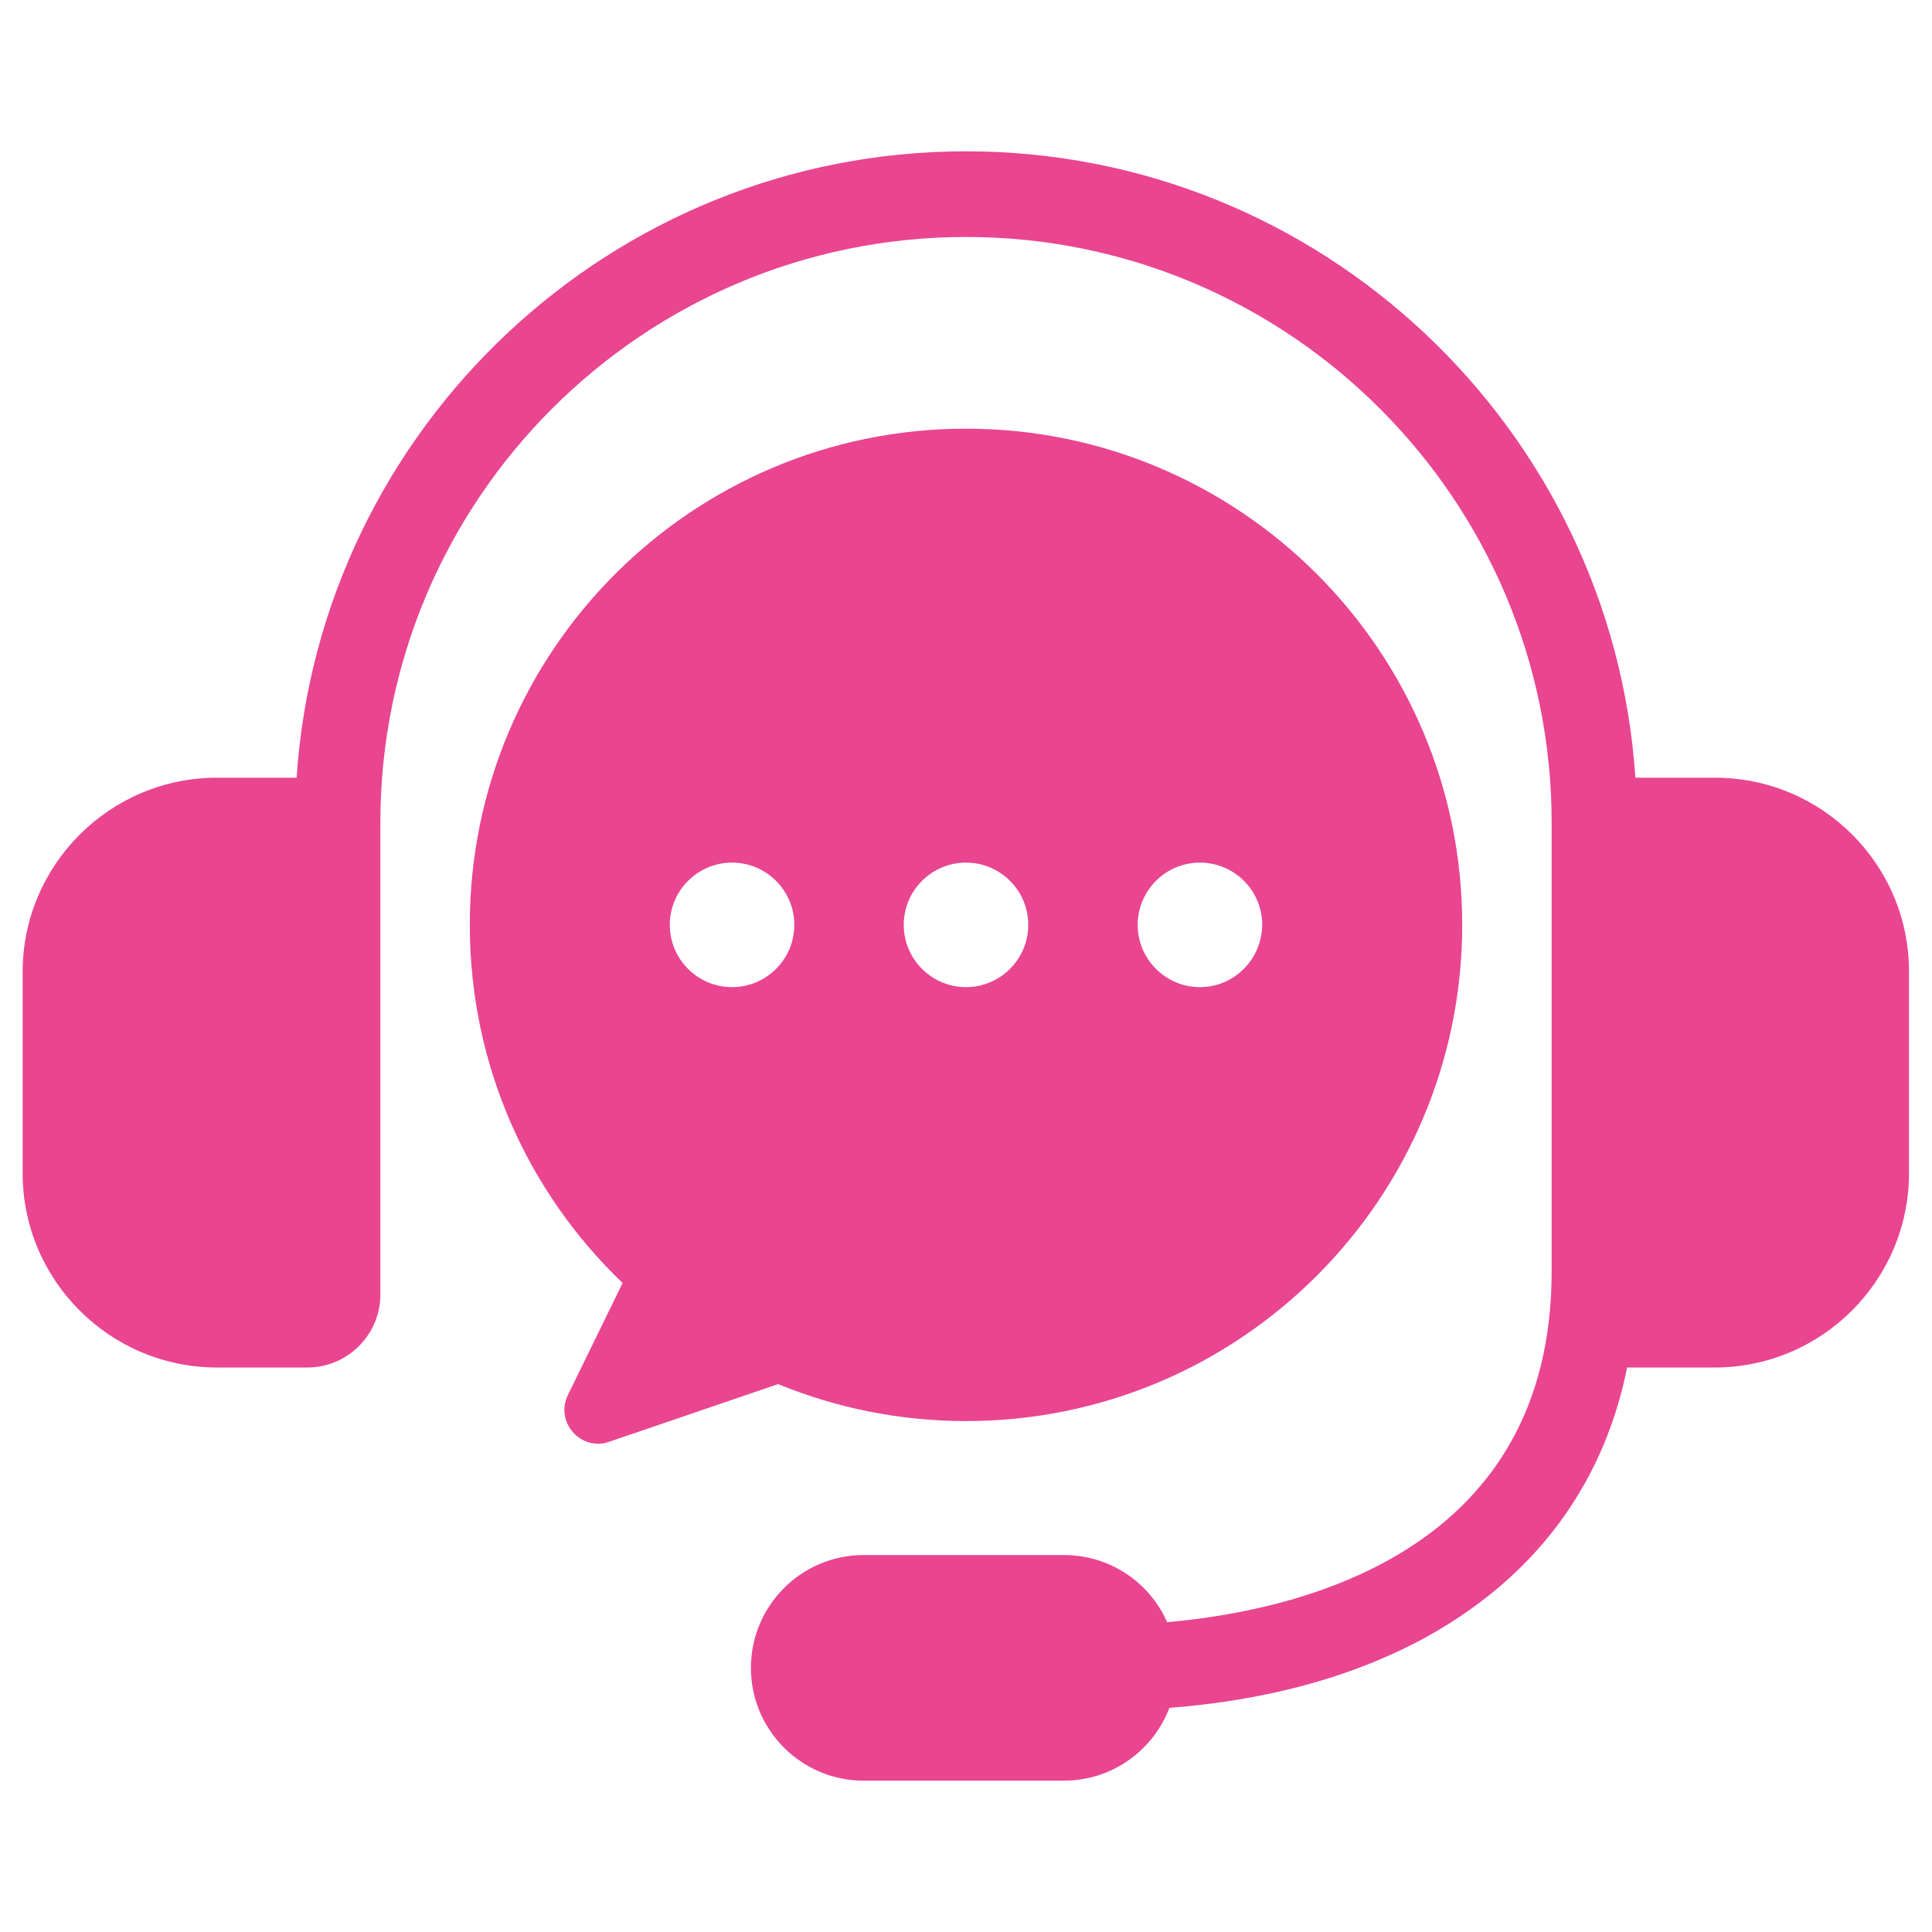
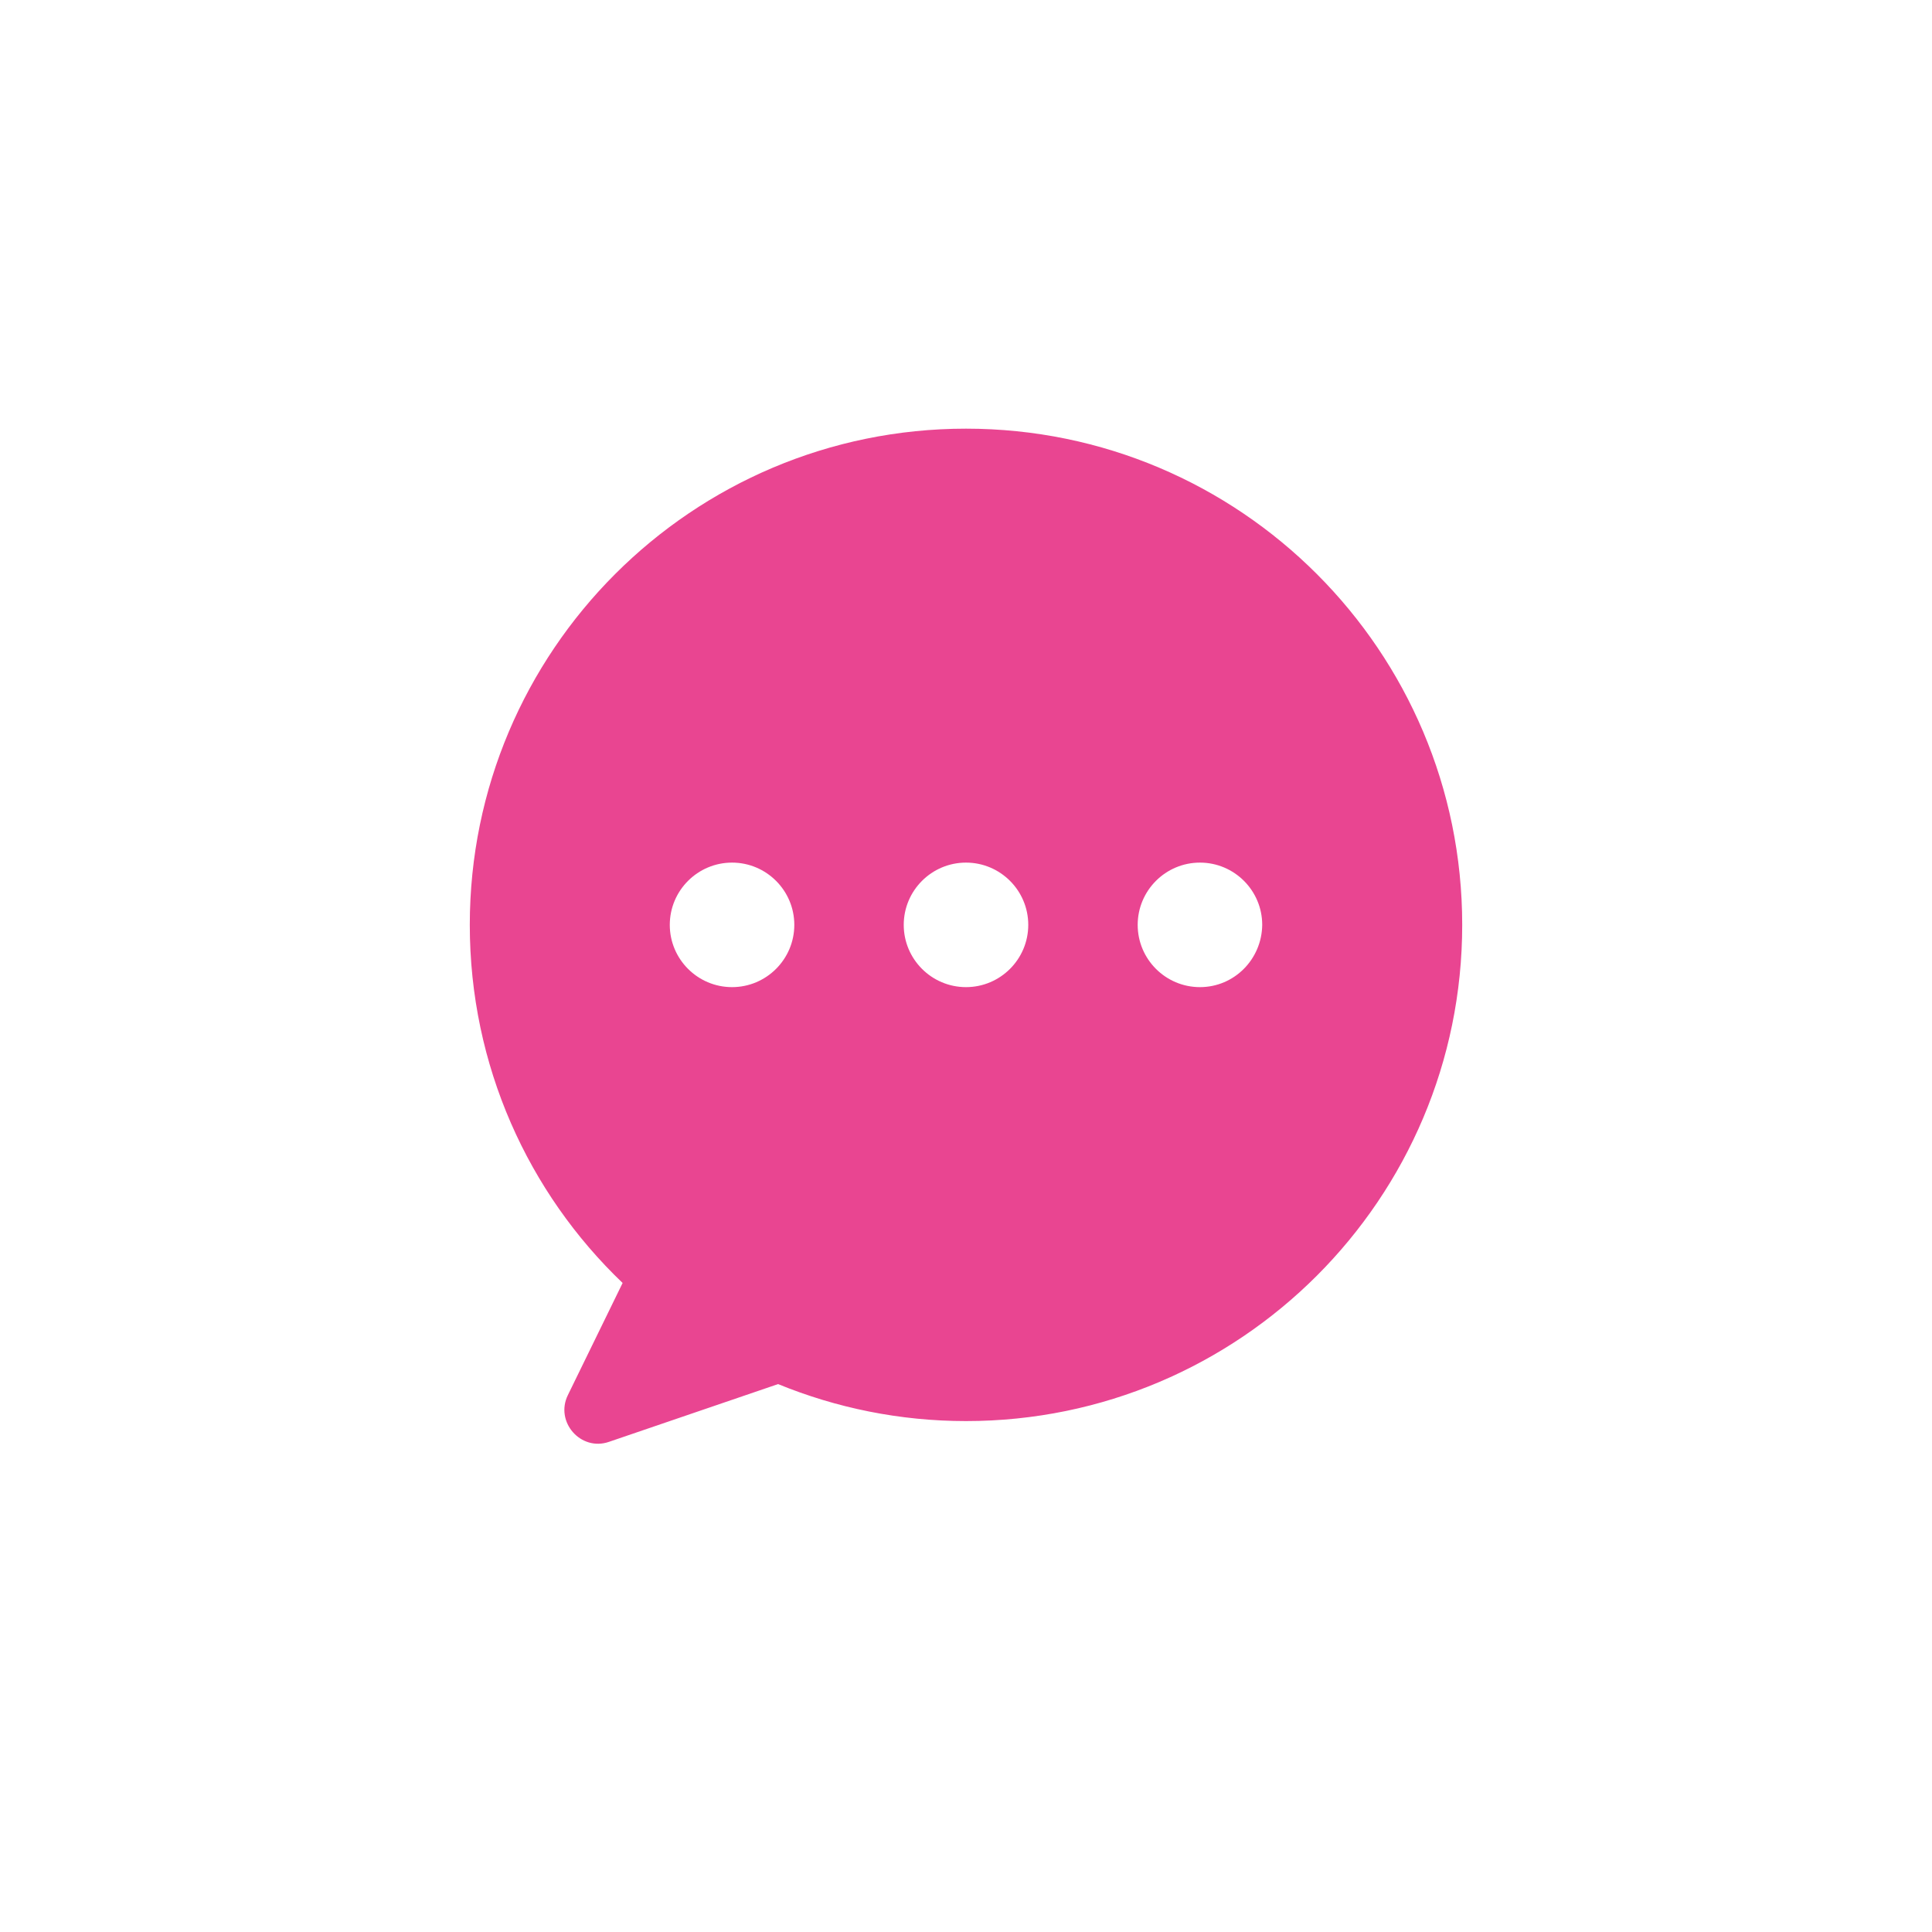
<svg xmlns="http://www.w3.org/2000/svg" version="1.1" x="0px" y="0px" viewBox="0 0 512 512" style="enable-background:new 0 0 512 512;" xml:space="preserve">
  <style type="text/css">
	.st0{fill:#E94591;}
</style>
  <g id="Layer_1">
</g>
  <g id="Layer_2">
    <g>
      <g>
        <g>
-           <path class="st0" d="M454.5,206.1h-21.1C427.2,113.5,350,40.1,256,40.1S84.8,113.5,78.6,206.1H57.5C29.1,206.1,6,229.2,6,257.6      v53.3c0,28.4,23.1,51.5,51.5,51.5h24c10.6,0,19.3-8.7,19.3-19.3v-78.3v-39.4v-7.4c0-85.6,69.6-155.2,155.2-155.2      s155.2,69.6,155.2,155.2v7.4v39.4V337c0,73.3-64.8,89.6-101.9,92.9c-4.6-10.5-15.1-17.8-27.4-17.8h-53      c-16.5,0-29.9,13.4-29.9,29.9v0c0,16.5,13.4,29.9,29.9,29.9h53c12.8,0,23.7-8,28-19.3c32.3-2.5,60-11.6,81-27      c21.4-15.6,35.1-37.2,40.3-63.2h23.2c28.4,0,51.5-23.1,51.5-51.5v-53.3C506,229.2,482.9,206.1,454.5,206.1z" />
          <path class="st0" d="M256,113.6c-72.6,0-131.5,58.9-131.5,131.5c0,37.3,15.5,71,40.5,94.9l-14.5,29.7c-3.5,7.1,3.4,15,10.9,12.4      l44.8-15.3c15.4,6.3,32.2,9.8,49.8,9.8c72.6,0,131.5-58.9,131.5-131.5S328.6,113.6,256,113.6z M194,261.6      c-9.1,0-16.5-7.4-16.5-16.5c0-9.1,7.4-16.5,16.5-16.5c9.1,0,16.5,7.4,16.5,16.5C210.5,254.2,203.1,261.6,194,261.6z M256,261.6      c-9.1,0-16.5-7.4-16.5-16.5c0-9.1,7.4-16.5,16.5-16.5c9.1,0,16.5,7.4,16.5,16.5C272.5,254.2,265.1,261.6,256,261.6z M318,261.6      c-9.1,0-16.5-7.4-16.5-16.5c0-9.1,7.4-16.5,16.5-16.5c9.1,0,16.5,7.4,16.5,16.5C334.4,254.2,327.1,261.6,318,261.6z" />
        </g>
      </g>
    </g>
  </g>
  <g id="Layer_3">
</g>
  <g id="Layer_4">
</g>
  <g id="Layer_5">
</g>
</svg>